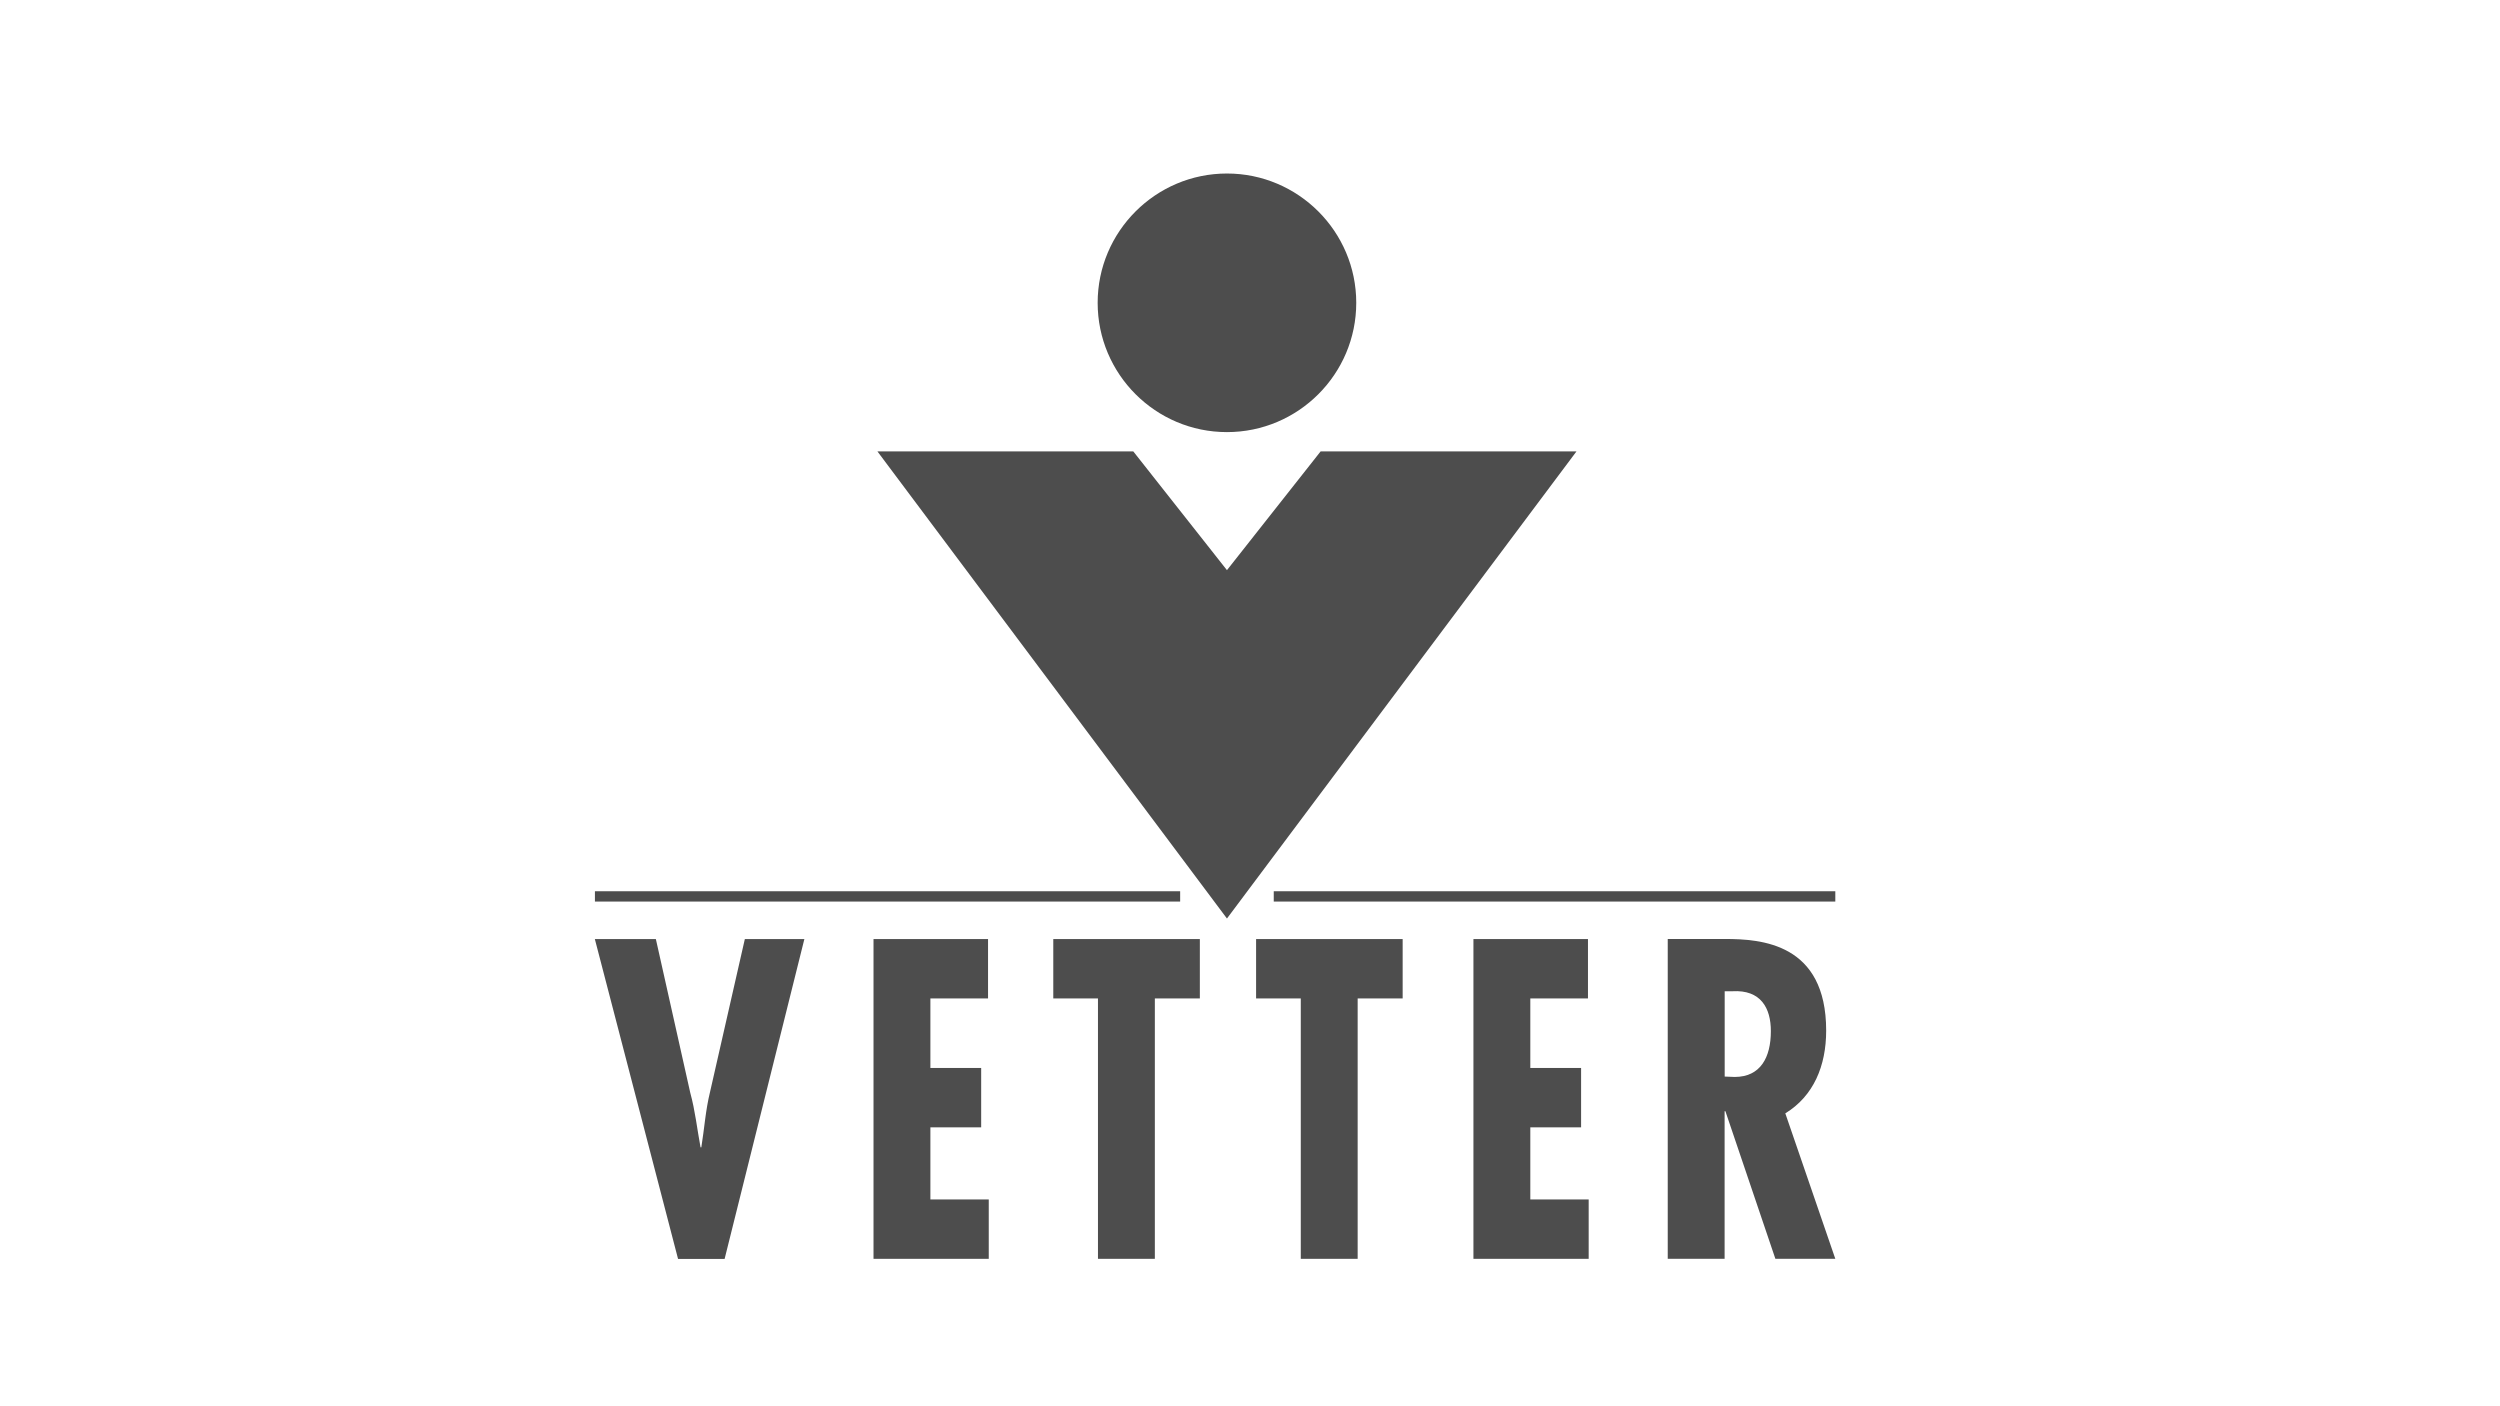
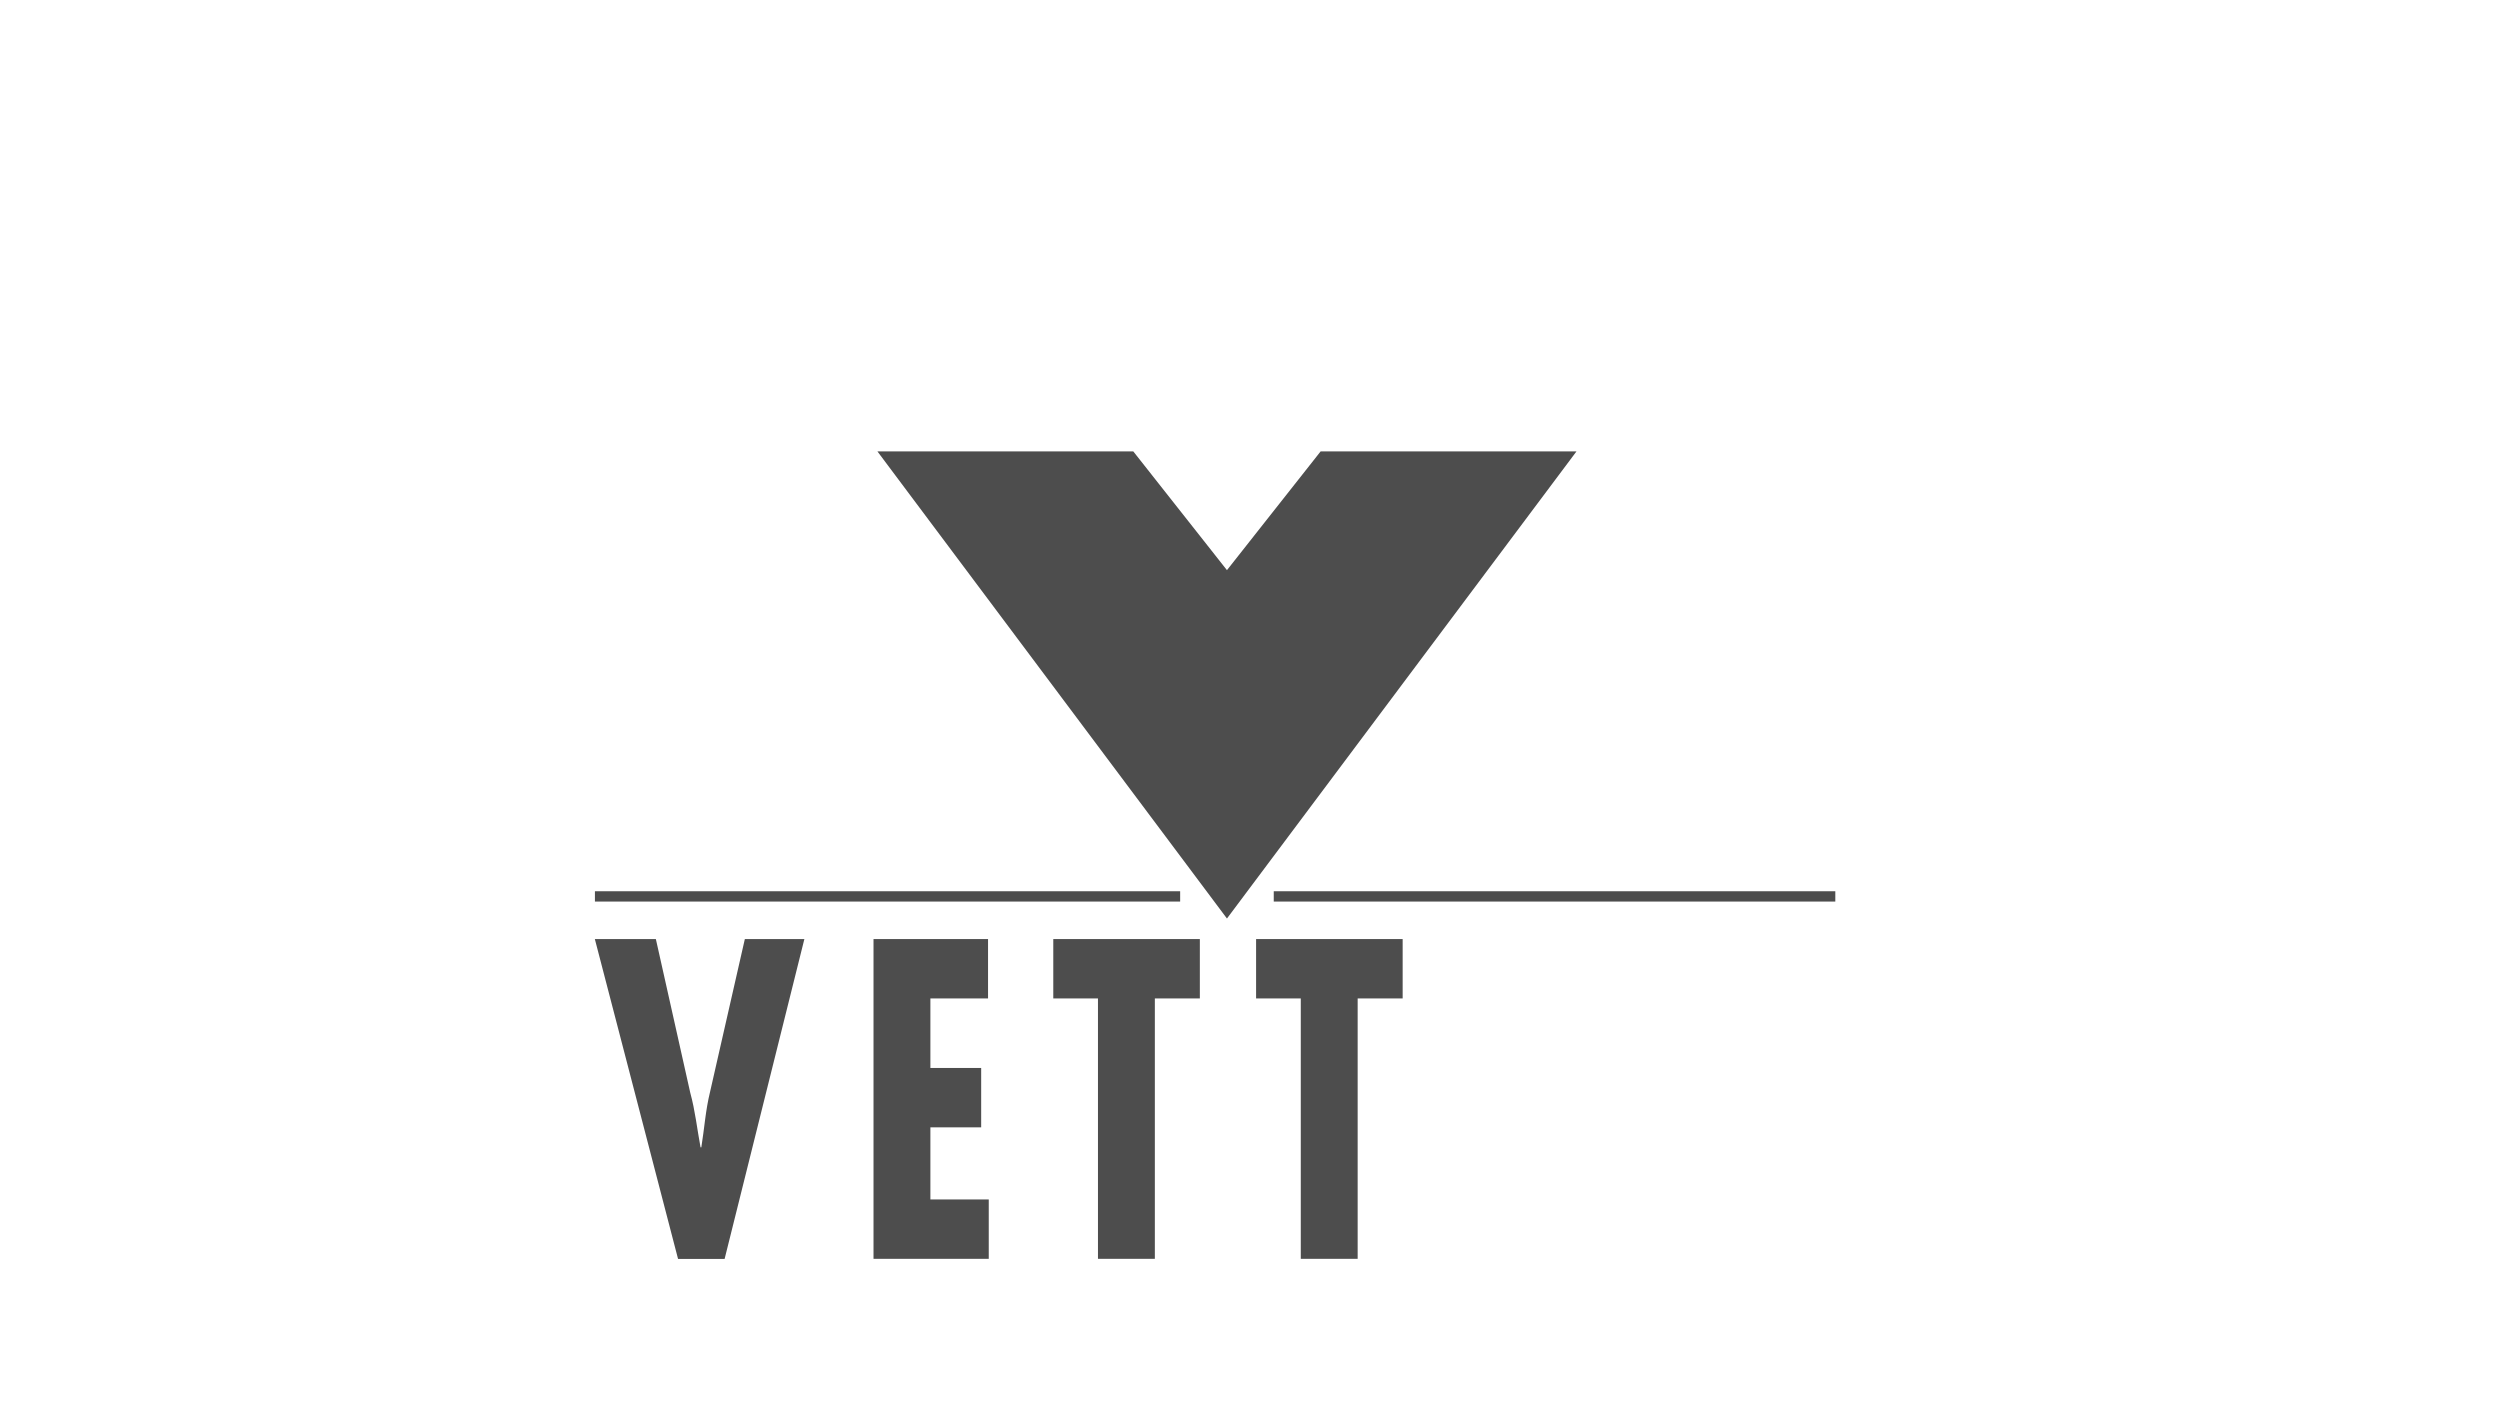
<svg xmlns="http://www.w3.org/2000/svg" id="Vetter" viewBox="0 0 320 180">
  <defs>
    <style>
      .cls-1 {
        fill-rule: evenodd;
      }

      .cls-1, .cls-2 {
        fill: #4d4d4d;
      }
    </style>
  </defs>
  <polygon class="cls-2" points="163.04 114.08 163.04 114.74 163.04 115.4 234.92 115.4 234.92 114.08 163.04 114.08" />
  <polygon class="cls-2" points="76.15 114.08 76.15 115.4 151.06 115.4 151.06 114.74 151.06 114.08 76.15 114.08" />
-   <path class="cls-2" d="M157.05,55.31c-9.13,0-16.55-7.42-16.55-16.55s7.43-16.55,16.55-16.55,16.55,7.42,16.55,16.55-7.42,16.55-16.55,16.55" />
  <g>
    <polygon class="cls-2" points="157.05 117.57 112.31 57.78 145.06 57.78 157.05 72.98 169.04 57.78 201.79 57.78 157.05 117.57" />
    <path class="cls-2" d="M76.14,120.2l10.65,40.94h5.96l10.21-40.94h-7.62l-4.45,19.55c-.59,2.39-.73,4.72-1.12,7.11h-.1c-.44-2.33-.68-4.67-1.32-7l-4.4-19.66h-7.82Z" />
  </g>
  <g>
    <polygon class="cls-2" points="111.81 120.2 111.81 161.13 126.56 161.13 126.56 153.53 119.09 153.53 119.09 144.3 125.59 144.3 125.59 136.7 119.09 136.7 119.09 127.8 126.47 127.8 126.47 120.2 111.81 120.2" />
    <polygon class="cls-2" points="134.82 120.2 134.82 127.8 140.54 127.8 140.54 161.13 147.82 161.13 147.82 127.8 153.58 127.8 153.58 120.2 134.82 120.2" />
    <polygon class="cls-2" points="160.78 120.2 160.78 127.8 166.5 127.8 166.5 161.13 173.78 161.13 173.78 127.8 179.54 127.8 179.54 120.2 160.78 120.2" />
-     <polygon class="cls-2" points="188.6 120.2 188.6 161.13 203.35 161.13 203.35 153.53 195.88 153.53 195.88 144.3 202.38 144.3 202.38 136.7 195.88 136.7 195.88 127.8 203.26 127.8 203.26 120.2 188.6 120.2" />
-     <path class="cls-1" d="M220.75,126.88h.98c3.67-.22,4.94,2.17,4.94,5.1,0,3.37-1.32,5.87-4.64,5.87l-1.27-.05v-10.91ZM220.75,161.13v-18.9h.1l6.4,18.9h7.67l-6.4-18.62c3.62-2.22,5.23-6.08,5.23-10.59,0-11.18-8.31-11.73-12.95-11.73h-7.33v40.94h7.28Z" />
  </g>
</svg>